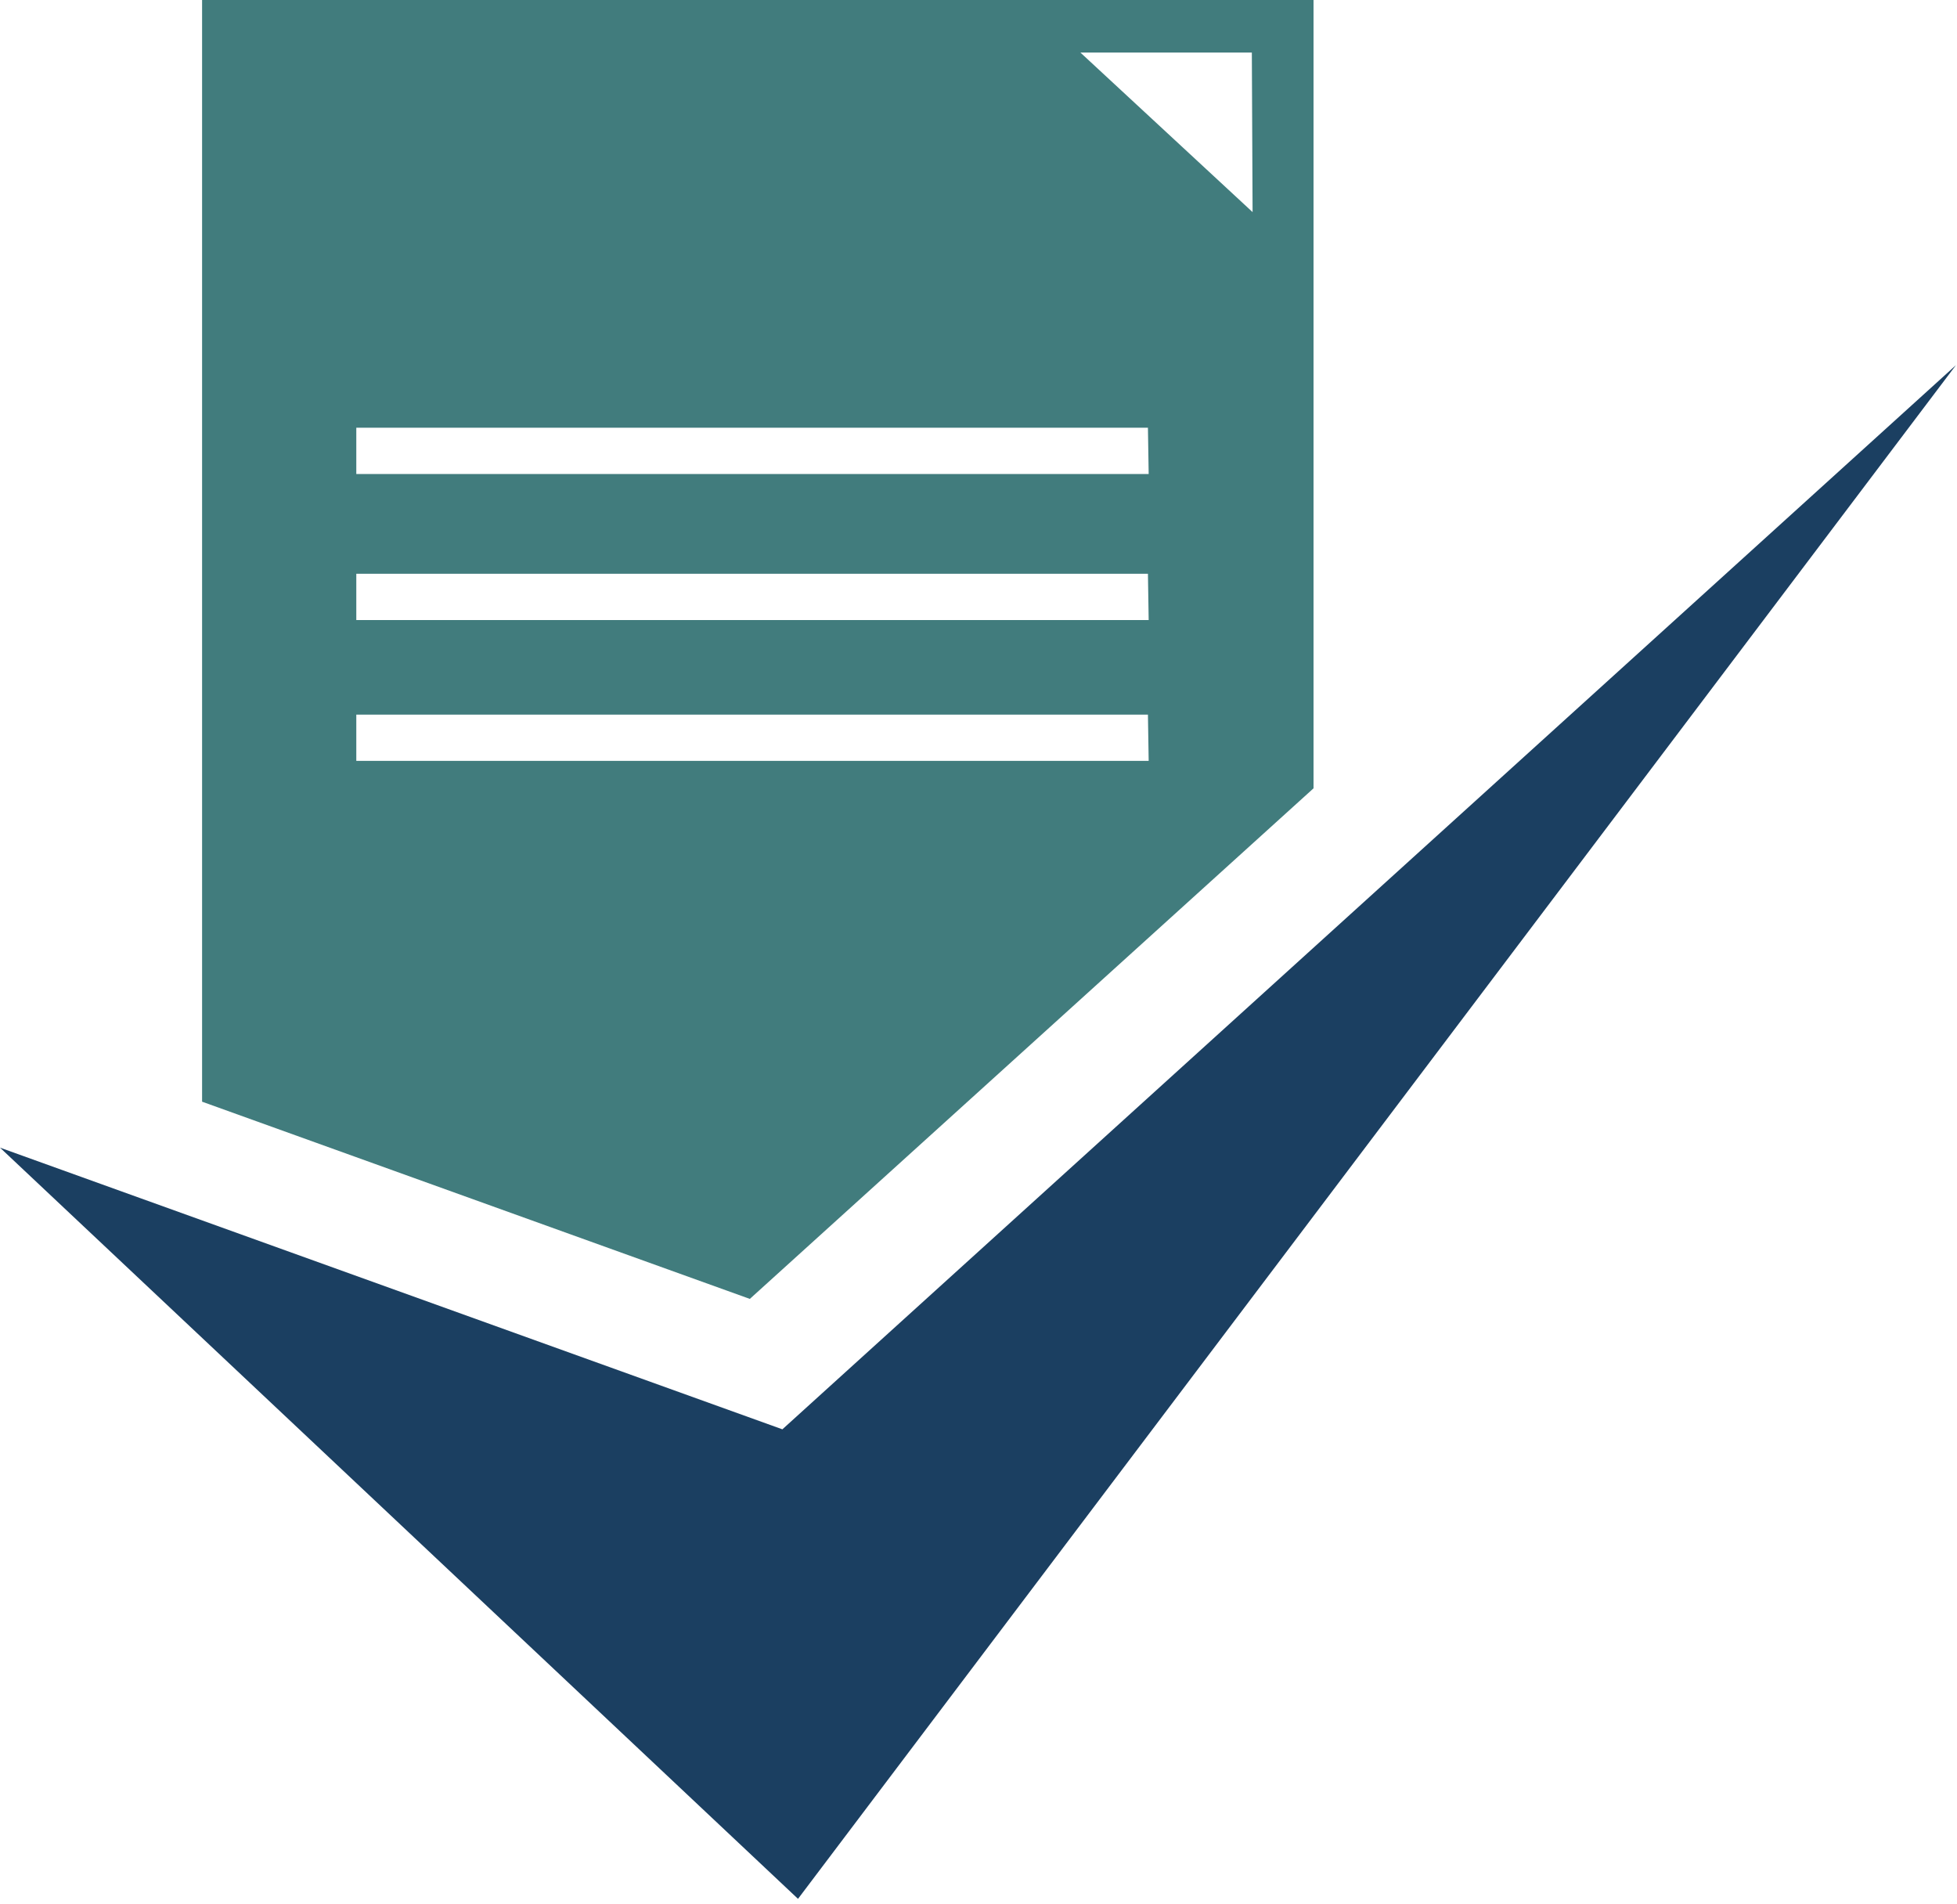
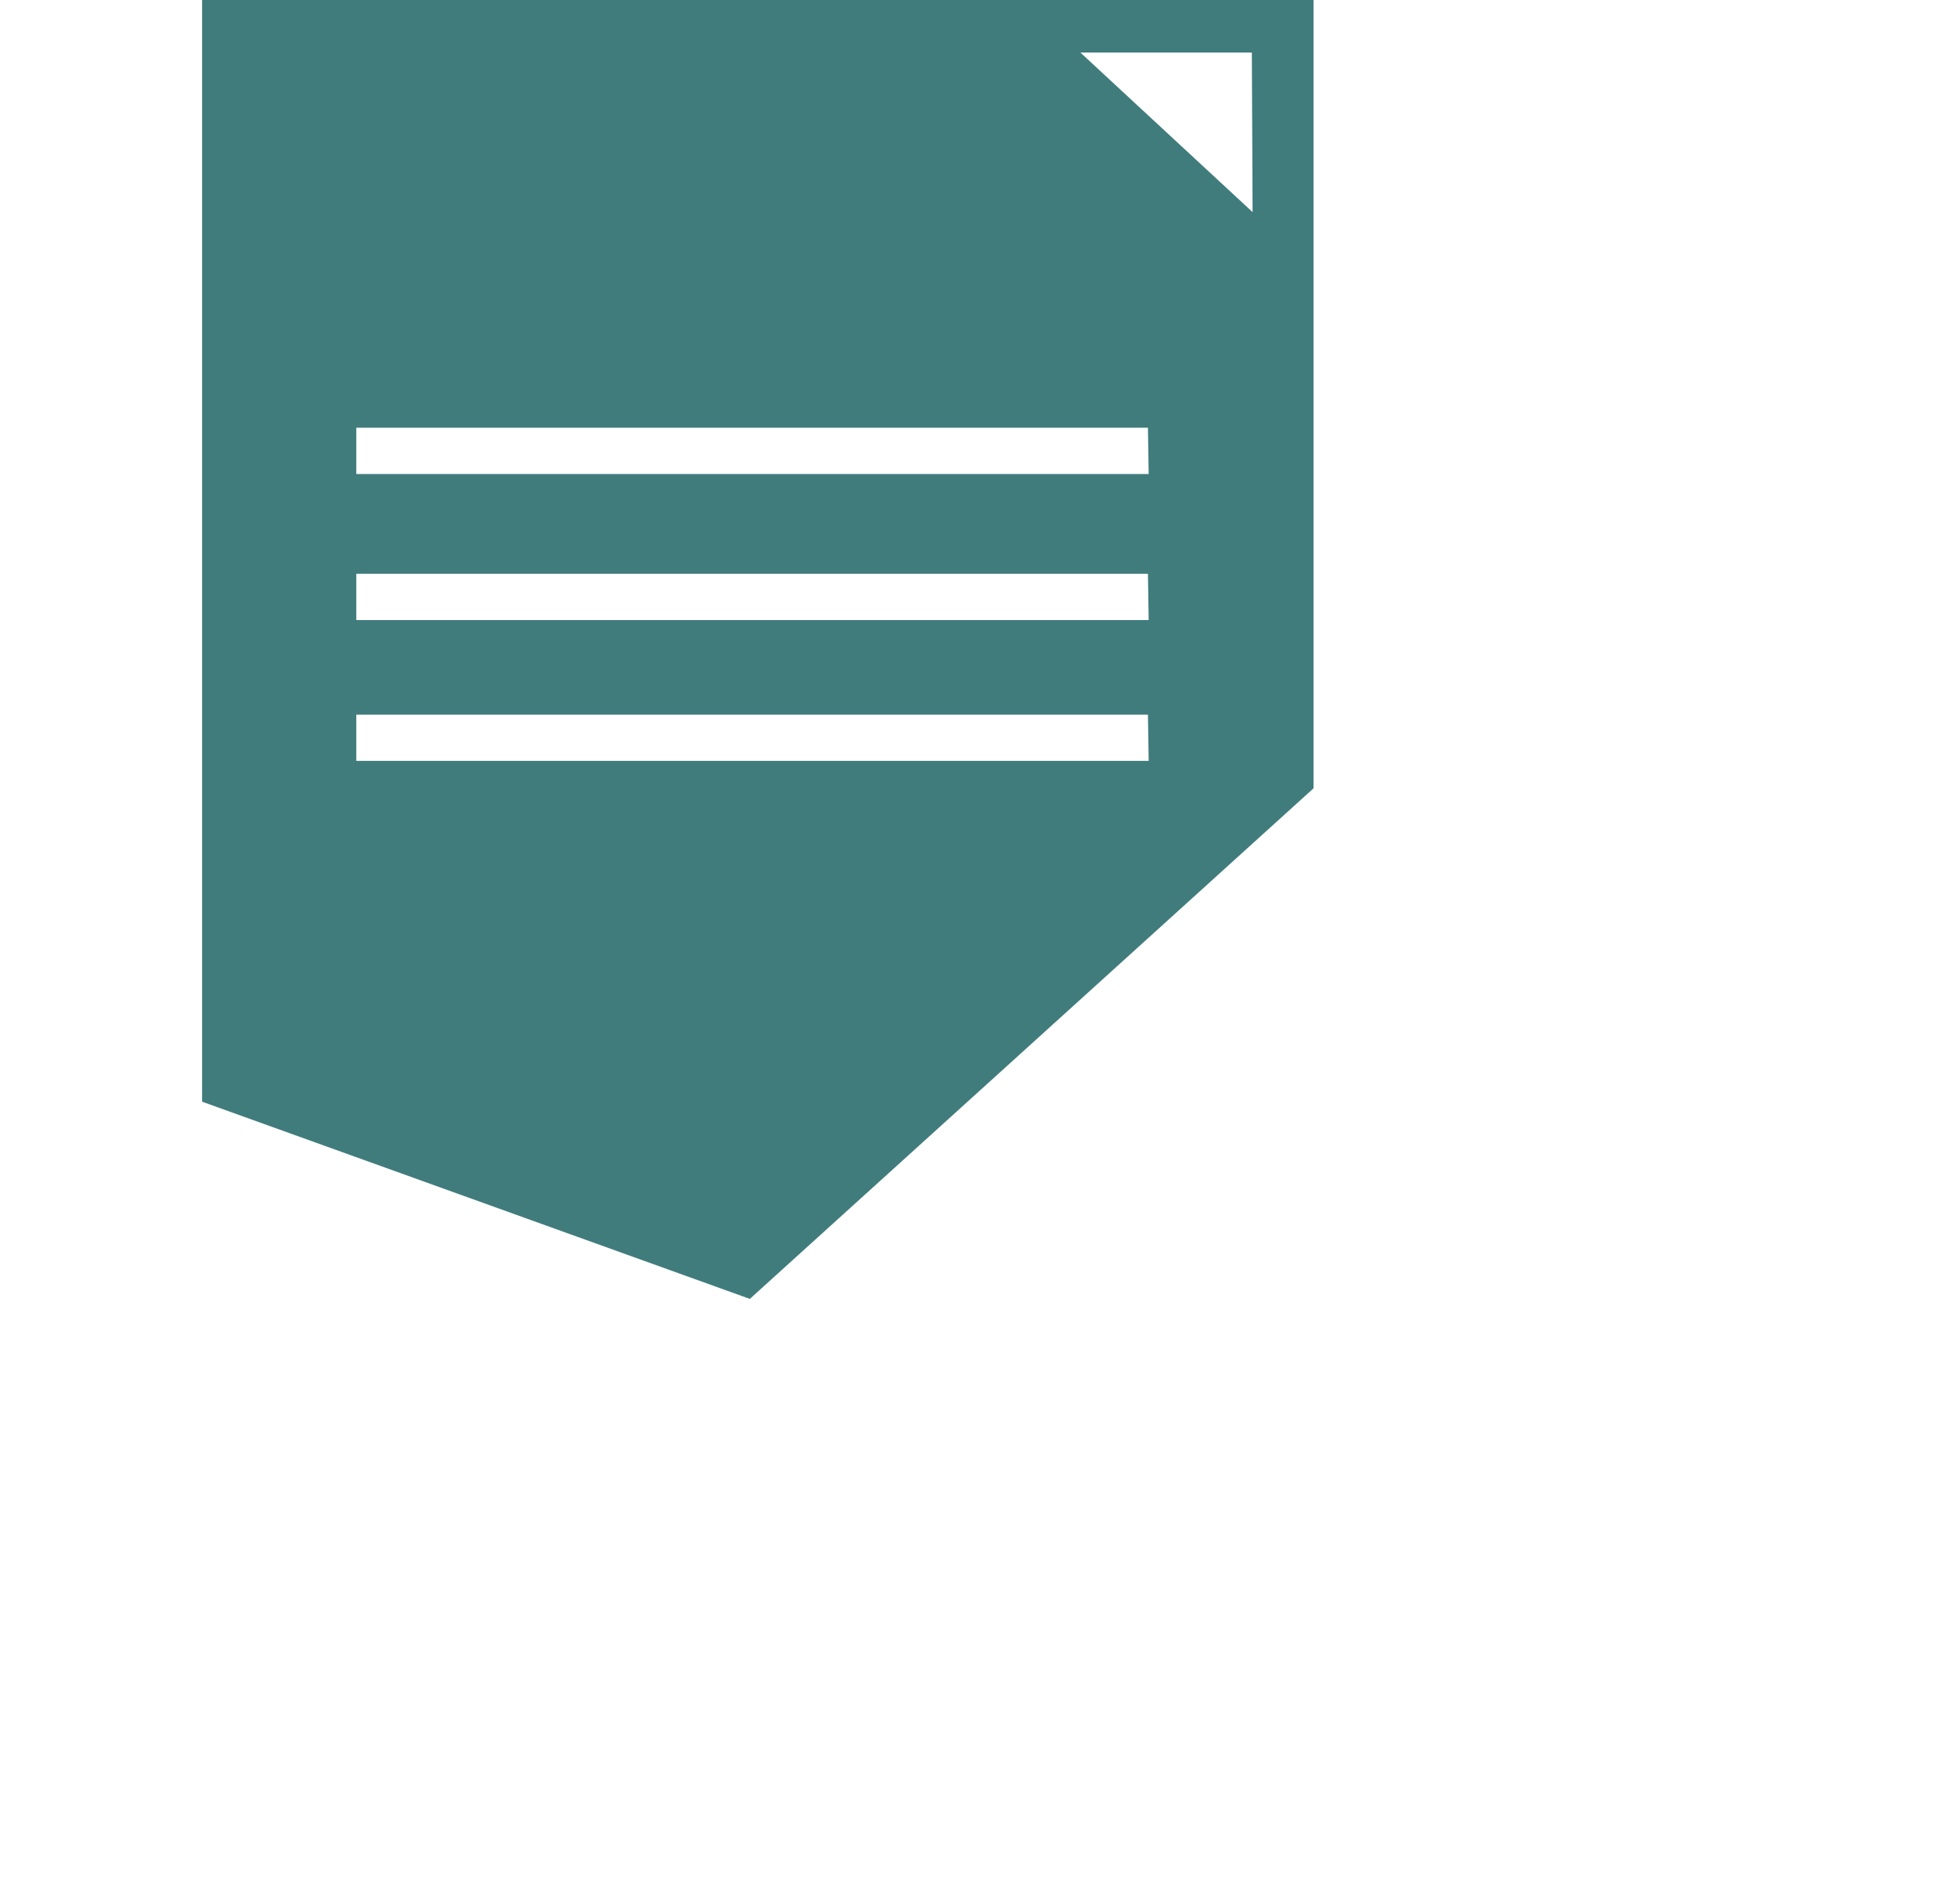
<svg xmlns="http://www.w3.org/2000/svg" width="184px" height="179px" viewBox="0 0 184 179" version="1.1">
  <title>EP-Icon</title>
  <g id="Page-1" stroke="none" stroke-width="1" fill="none" fill-rule="evenodd">
    <g id="EP-Icon" fill-rule="nonzero">
-       <polygon id="Path" fill="#1B3F61" points="0 107.89 73.56 134.37 183.9 34.33 75.03 178.51" />
-       <path d="M19,-1.42108547e-14 L19,103.57 L70.5,122.11 L123.5,74.11 L123.5,-1.42108547e-14 L19,-1.42108547e-14 Z M108,71.53 L33.5,71.53 L33.5,67.18 L107.93,67.18 L108,71.53 Z M108,58.29 L33.5,58.29 L33.5,53.94 L107.93,53.94 L108,58.29 Z M108,44.56 L33.5,44.56 L33.5,40.21 L107.93,40.21 L108,44.56 Z M117.77,19.94 L101.58,4.94 L117.7,4.94 L117.77,19.94 Z" id="Shape" fill="#417C7D" />
+       <path d="M19,-1.42108547e-14 L19,103.57 L70.5,122.11 L123.5,74.11 L123.5,-1.42108547e-14 L19,-1.42108547e-14 Z M108,71.53 L33.5,71.53 L33.5,67.18 L107.93,67.18 L108,71.53 Z M108,58.29 L33.5,58.29 L33.5,53.94 L107.93,53.94 L108,58.29 Z M108,44.56 L33.5,44.56 L33.5,40.21 L107.93,40.21 Z M117.77,19.94 L101.58,4.94 L117.7,4.94 L117.77,19.94 Z" id="Shape" fill="#417C7D" />
    </g>
  </g>
</svg>